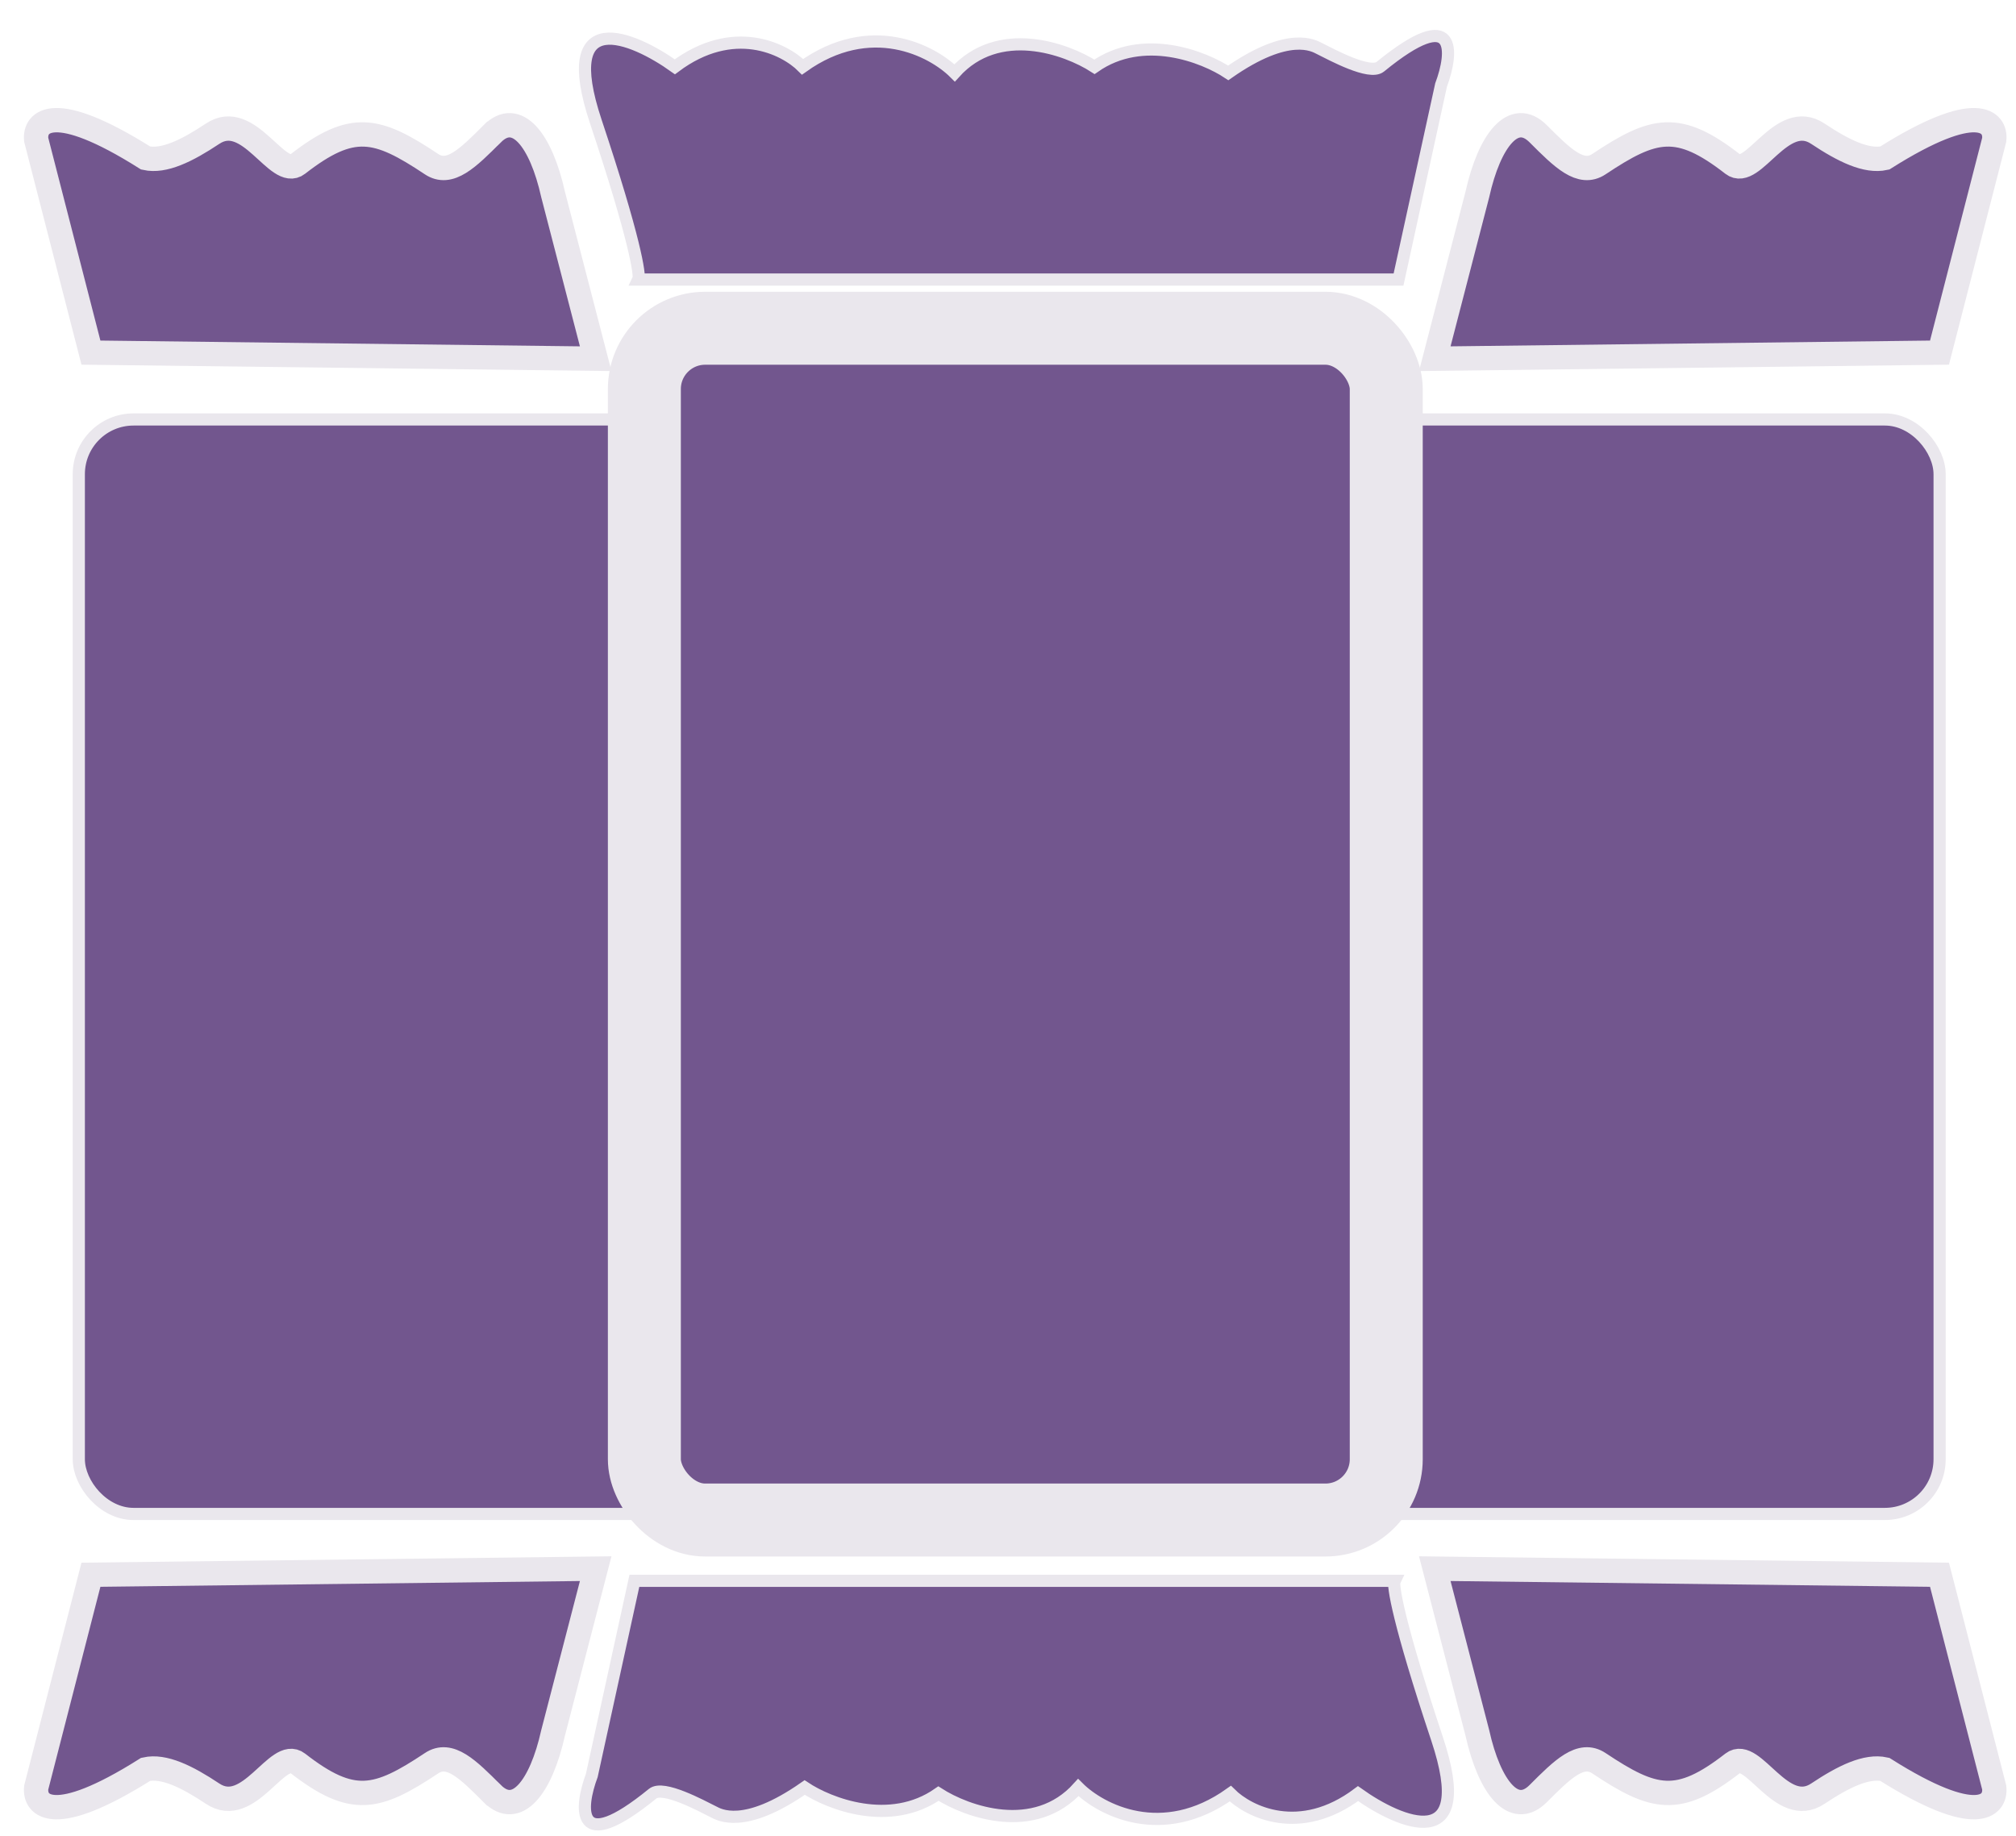
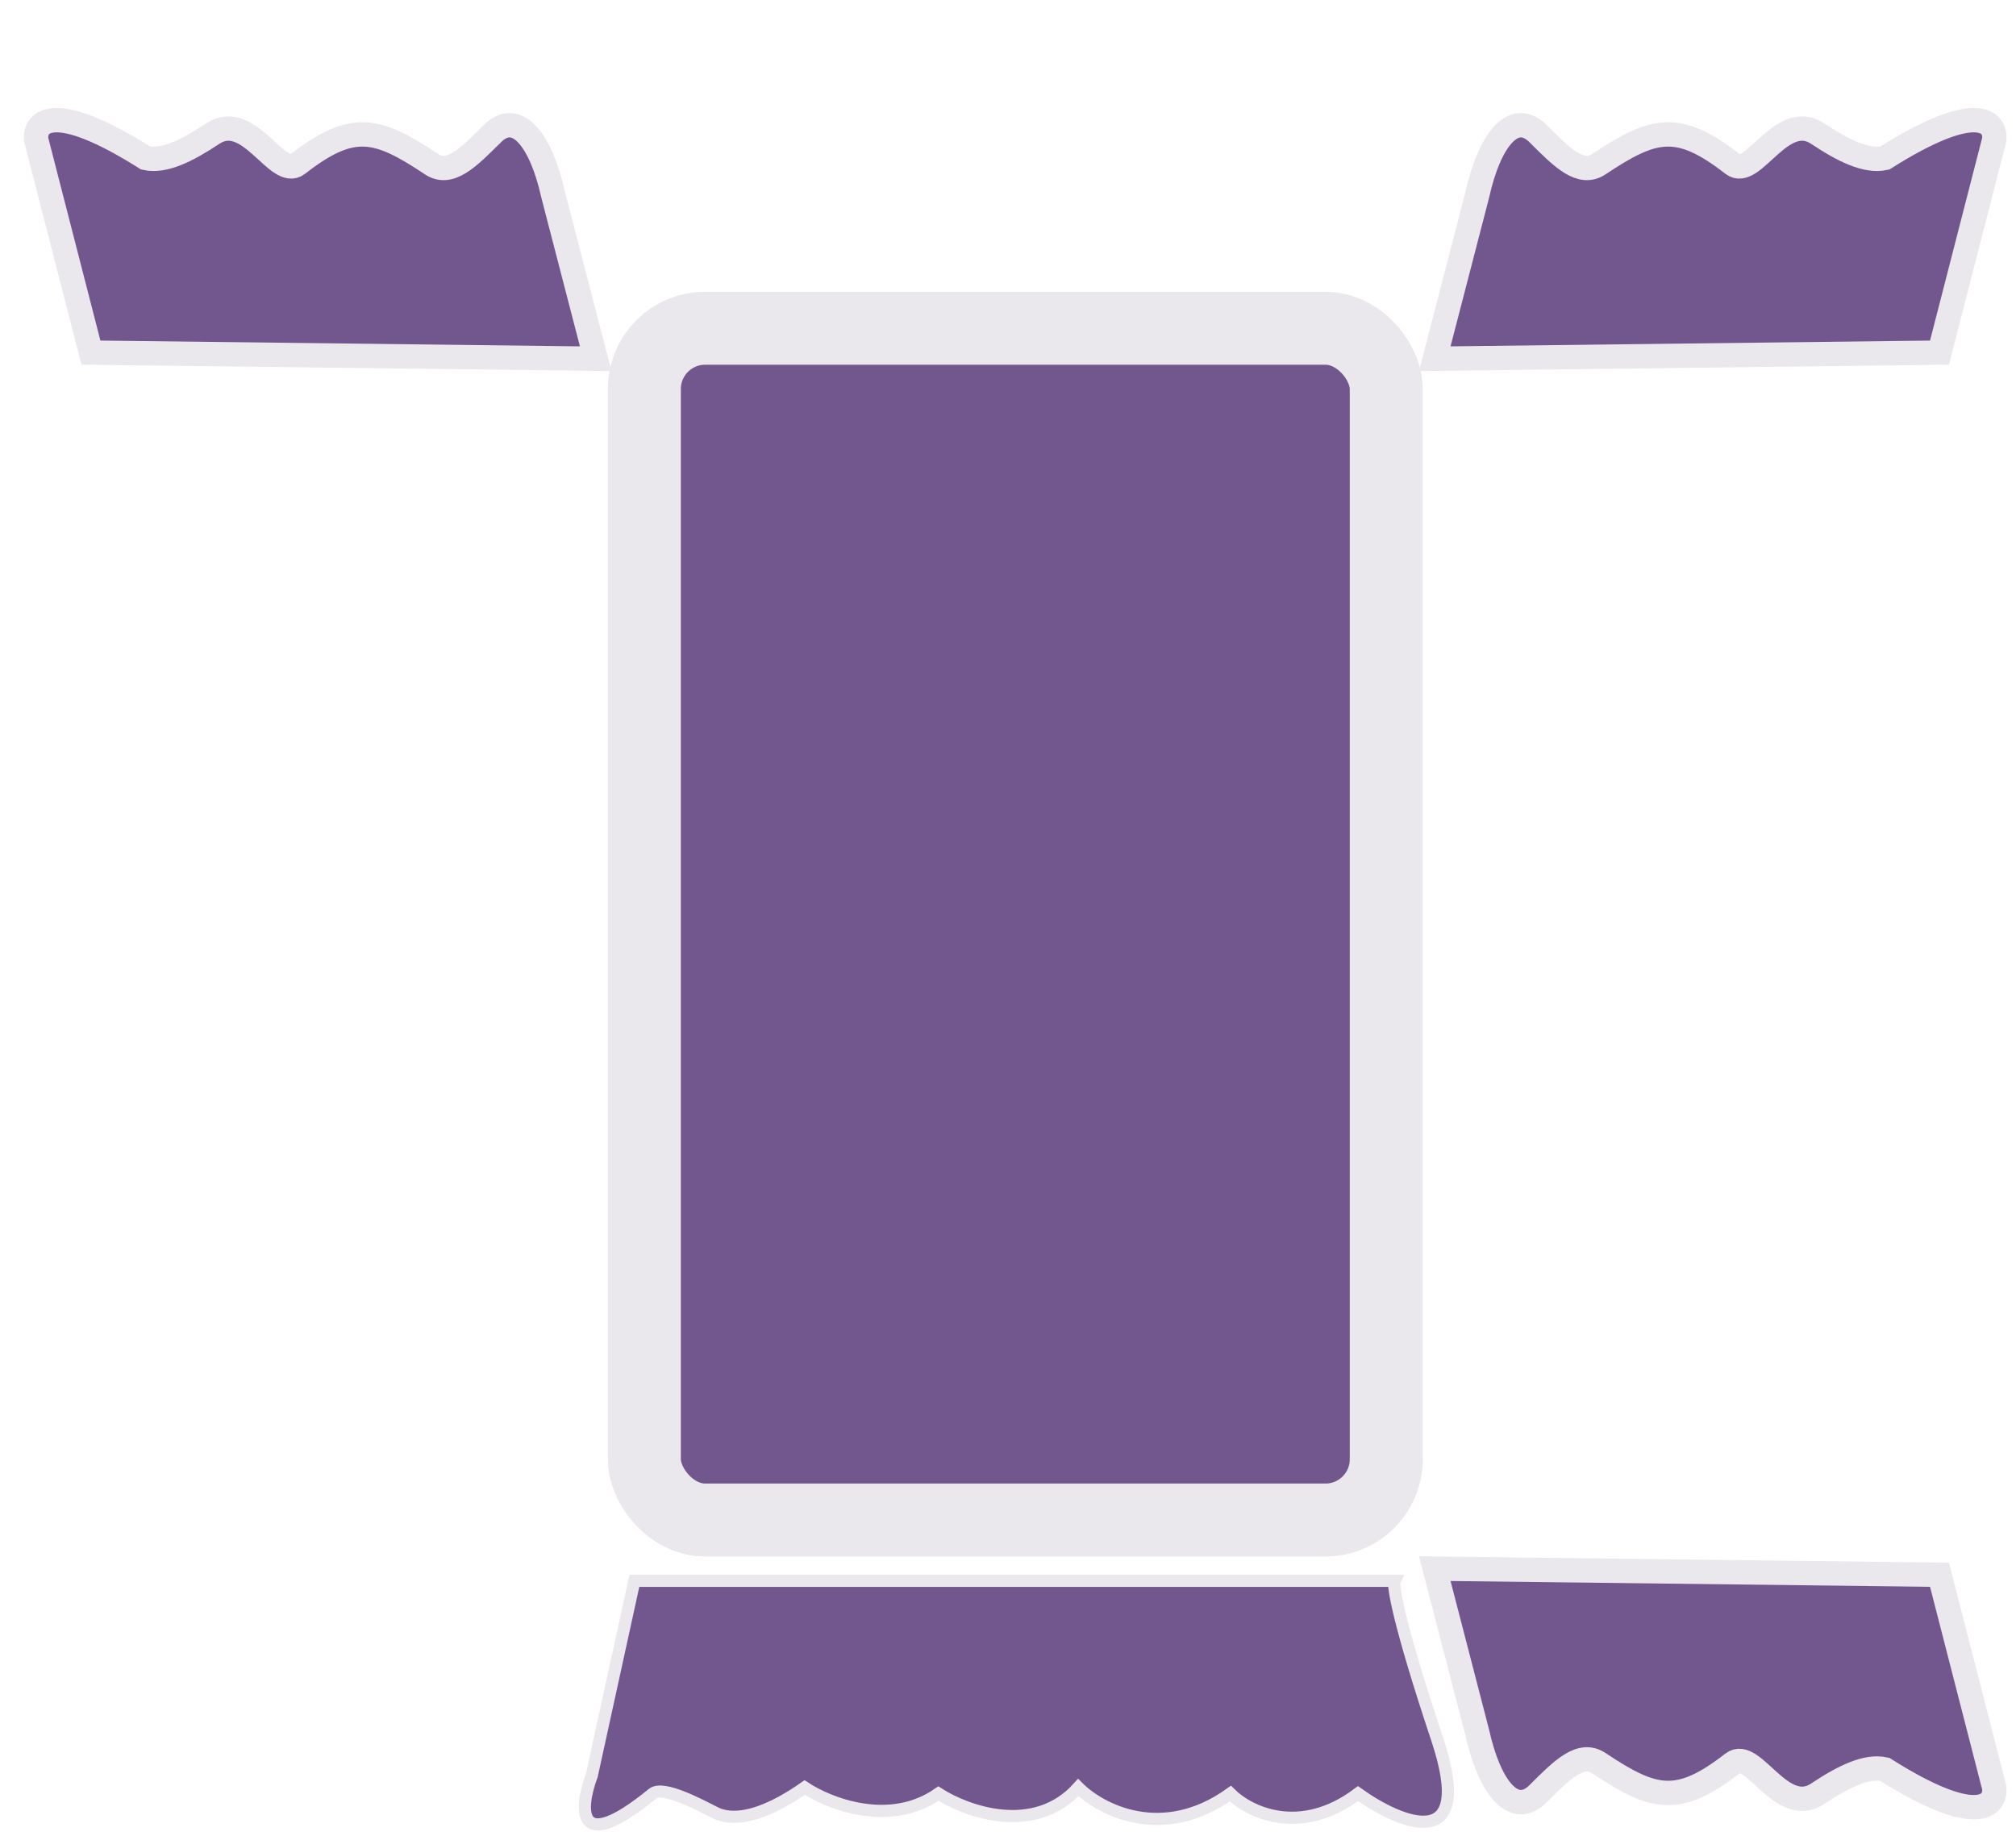
<svg xmlns="http://www.w3.org/2000/svg" width="56" height="51" viewBox="0 0 56 51" fill="none">
-   <path d="M38.848 7.766H17.733C17.789 7.654 17.632 6.62 16.55 3.376C15.469 0.133 17.564 1.012 18.746 1.856C20.368 0.64 21.787 1.349 22.294 1.856C24.186 0.505 25.897 1.406 26.517 2.025C27.733 0.674 29.614 1.349 30.402 1.856C31.753 0.91 33.442 1.575 34.118 2.025C35.807 0.843 36.501 1.274 36.652 1.349C36.99 1.518 38.048 2.093 38.341 1.854C40.499 0.092 40.368 1.46 40.03 2.361L38.848 7.766Z" fill="#72568E" stroke="#EAE7ED" stroke-width="0.338" />
  <path d="M17.622 43.916L38.737 43.916C38.681 44.028 38.838 45.063 39.919 48.306C41 51.55 38.906 50.671 37.723 49.827C36.102 51.043 34.683 50.333 34.176 49.827C32.284 51.178 30.572 50.277 29.953 49.658C28.737 51.009 26.856 50.333 26.068 49.827C24.716 50.772 23.027 50.108 22.352 49.658C20.662 50.84 19.969 50.409 19.818 50.333C19.48 50.164 18.422 49.589 18.129 49.829C15.97 51.59 16.102 50.223 16.439 49.322L17.622 43.916Z" fill="#72568E" stroke="#EAE7ED" stroke-width="0.338" />
-   <path d="M1.006 3.884L2.526 9.796L16.547 9.965L15.364 5.404C15.026 3.884 14.351 3.039 13.675 3.715L13.674 3.715C12.999 4.391 12.492 4.897 11.986 4.559C10.465 3.546 9.79 3.377 8.269 4.559C7.704 4.999 6.918 3.039 5.905 3.715C5.193 4.189 4.553 4.503 4.046 4.39C1.479 2.769 0.95 3.377 1.006 3.884Z" fill="#72568E" stroke="#EAE7ED" stroke-width="0.676" stroke-linecap="round" />
+   <path d="M1.006 3.884L2.526 9.796L16.547 9.965L15.364 5.404C15.026 3.884 14.351 3.039 13.675 3.715L13.674 3.715C12.999 4.391 12.492 4.897 11.986 4.559C10.465 3.546 9.79 3.377 8.269 4.559C7.704 4.999 6.918 3.039 5.905 3.715C5.193 4.189 4.553 4.503 4.046 4.39C1.479 2.769 0.95 3.377 1.006 3.884" fill="#72568E" stroke="#EAE7ED" stroke-width="0.676" stroke-linecap="round" />
  <path d="M55.395 3.884L53.875 9.796L39.855 9.965L41.037 5.404C41.375 3.884 42.051 3.039 42.727 3.715L42.727 3.715C43.402 4.391 43.909 4.897 44.416 4.559C45.936 3.546 46.612 3.377 48.132 4.559C48.698 4.999 49.483 3.039 50.497 3.715C51.208 4.189 51.848 4.503 52.355 4.39C54.922 2.769 55.452 3.377 55.395 3.884Z" fill="#72568E" stroke="#EAE7ED" stroke-width="0.676" stroke-linecap="round" />
  <path d="M55.395 49.659L53.875 43.747L39.855 43.578L41.037 48.139C41.375 49.659 42.051 50.504 42.727 49.828L42.727 49.828C43.402 49.152 43.909 48.646 44.416 48.984C45.936 49.997 46.612 50.166 48.132 48.984C48.698 48.544 49.483 50.504 50.497 49.828C51.208 49.354 51.848 49.04 52.355 49.153C54.922 50.774 55.452 50.166 55.395 49.659Z" fill="#72568E" stroke="#EAE7ED" stroke-width="0.676" stroke-linecap="round" />
-   <path d="M1.006 49.659L2.526 43.747L16.547 43.578L15.364 48.139C15.026 49.659 14.351 50.504 13.675 49.828L13.674 49.828C12.999 49.152 12.492 48.646 11.986 48.984C10.465 49.997 9.79 50.166 8.269 48.984C7.704 48.544 6.918 50.504 5.905 49.828C5.193 49.354 4.553 49.04 4.046 49.153C1.479 50.774 0.95 50.166 1.006 49.659Z" fill="#72568E" stroke="#EAE7ED" stroke-width="0.676" stroke-linecap="round" />
-   <rect x="2.189" y="11.653" width="17.23" height="30.405" rx="1.52" fill="#72568E" stroke="#EAE7ED" stroke-width="0.338" />
-   <rect x="36.648" y="11.653" width="17.23" height="30.405" rx="1.52" fill="#72568E" stroke="#EAE7ED" stroke-width="0.338" />
  <rect x="17.899" y="9.119" width="20.608" height="33.108" rx="1.689" fill="#72568E" stroke="#EAE7ED" stroke-width="2.027" />
</svg>